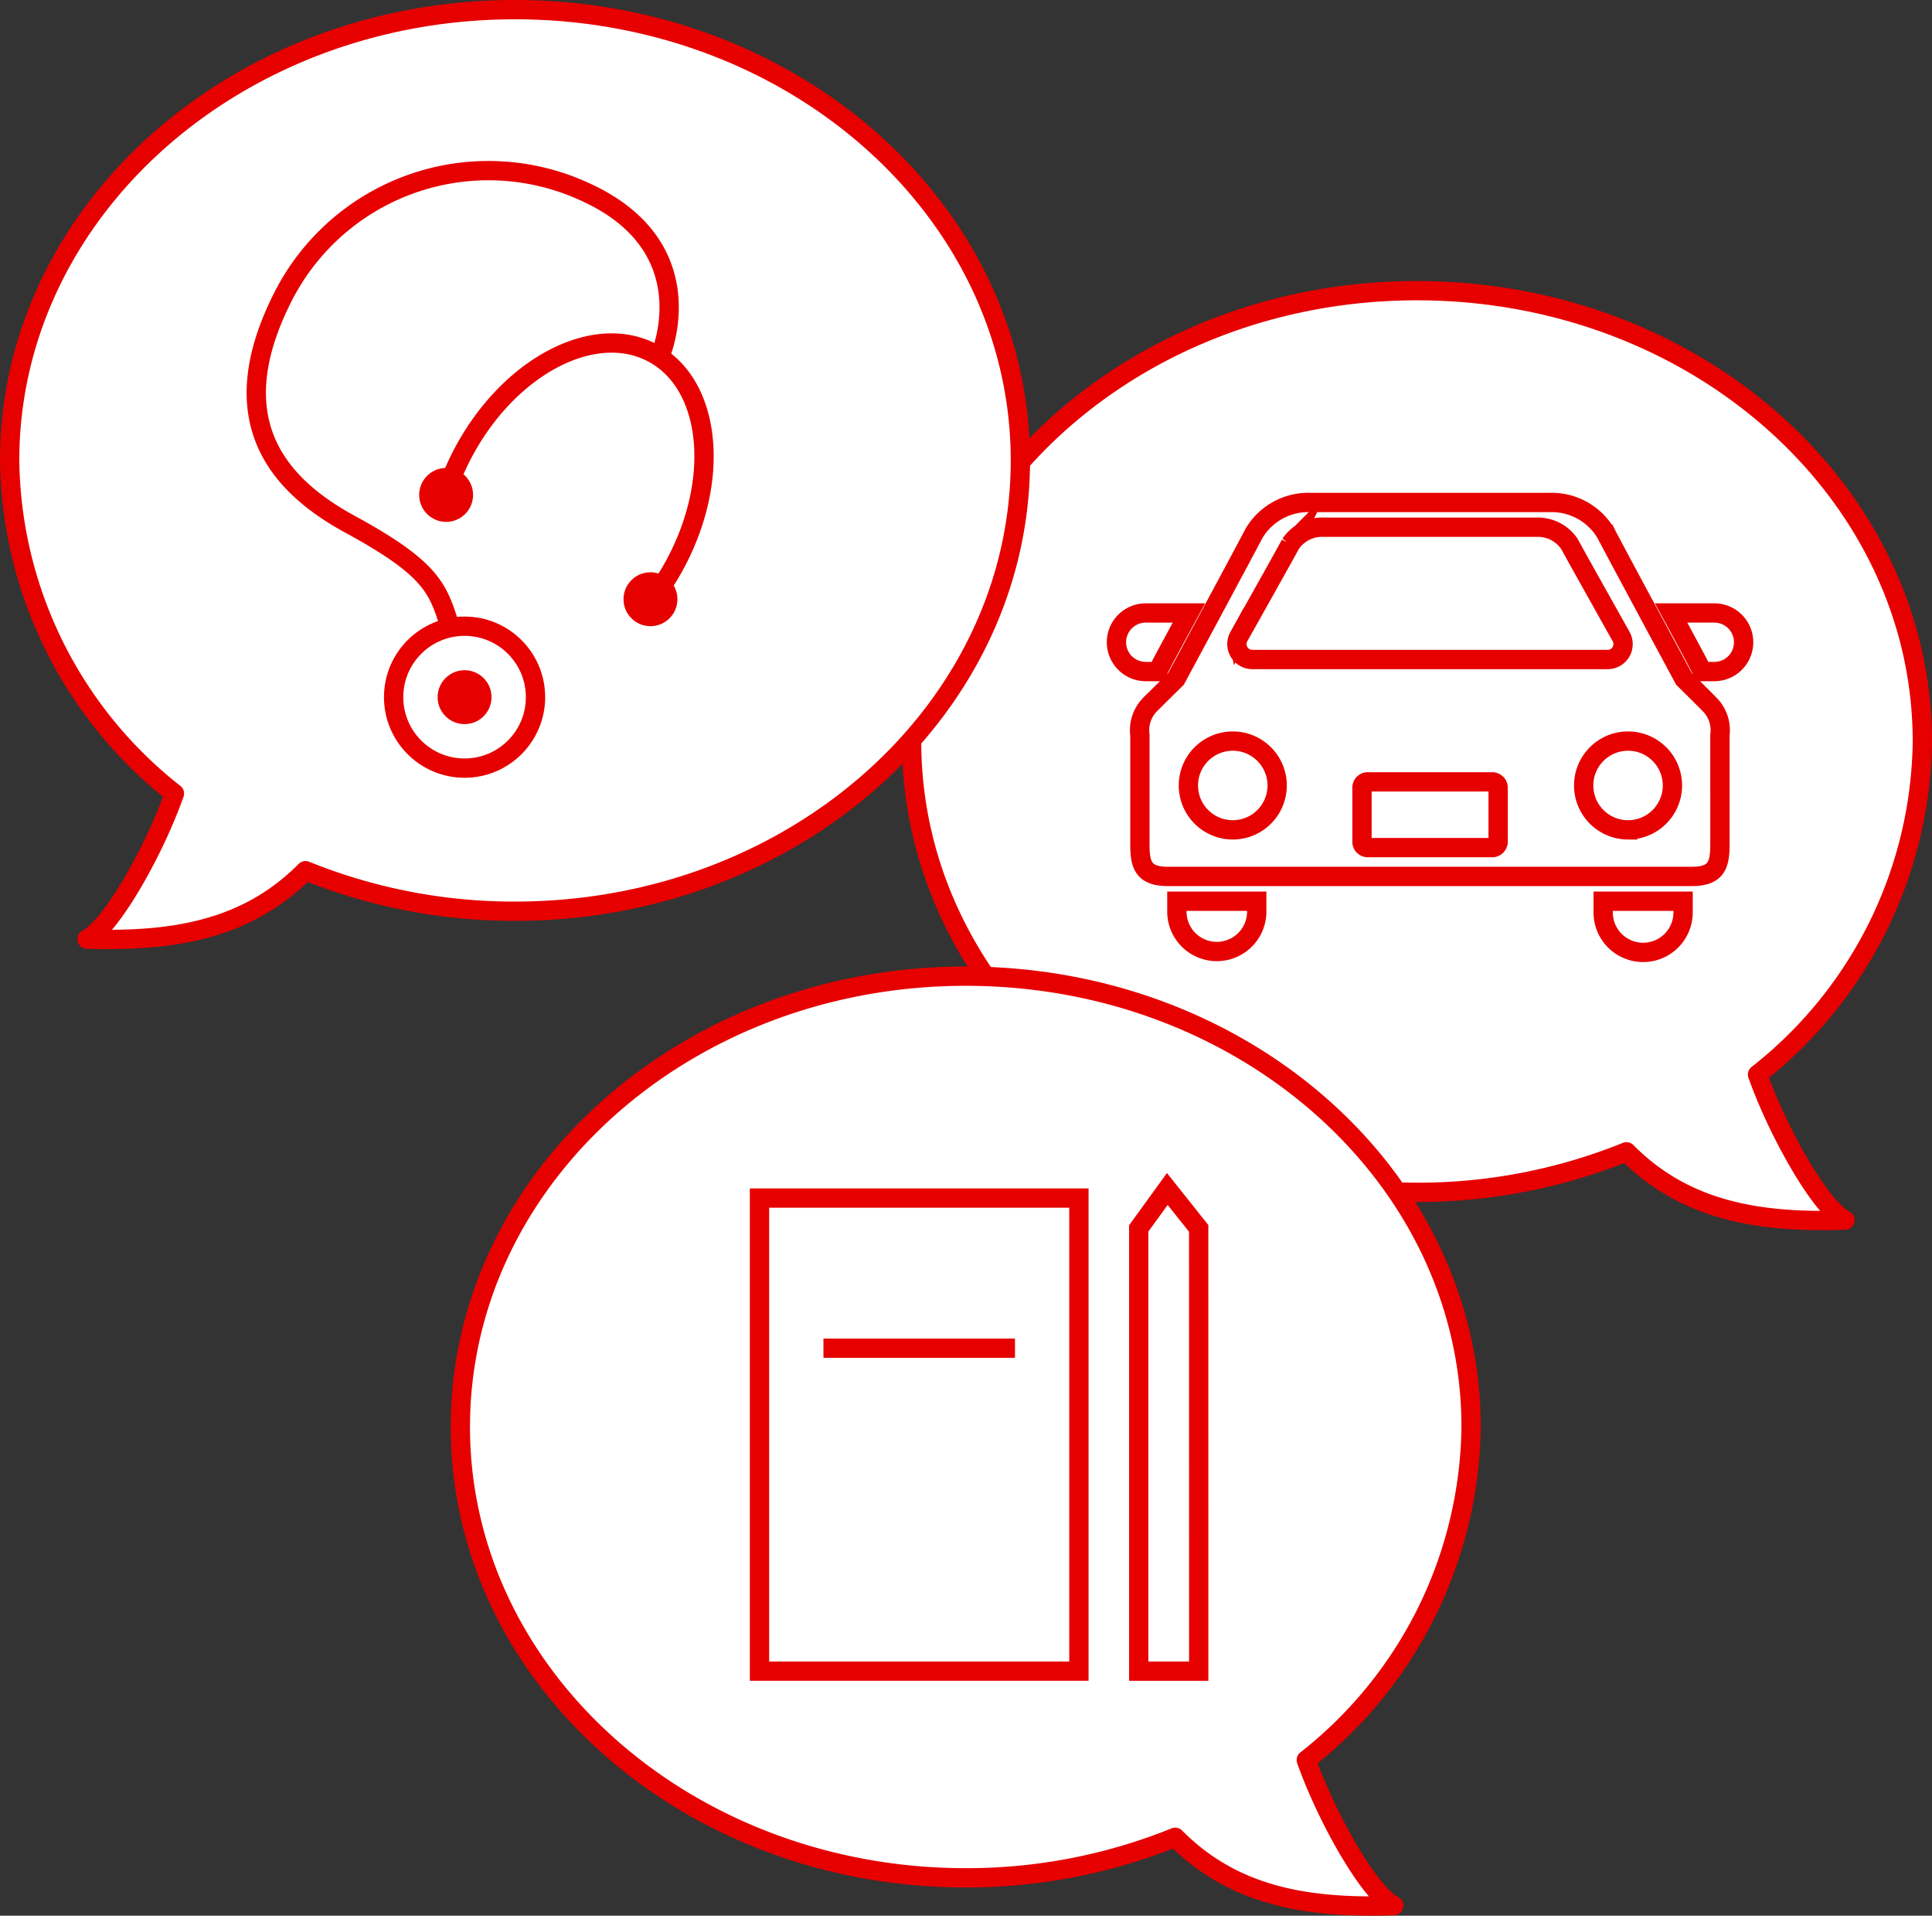
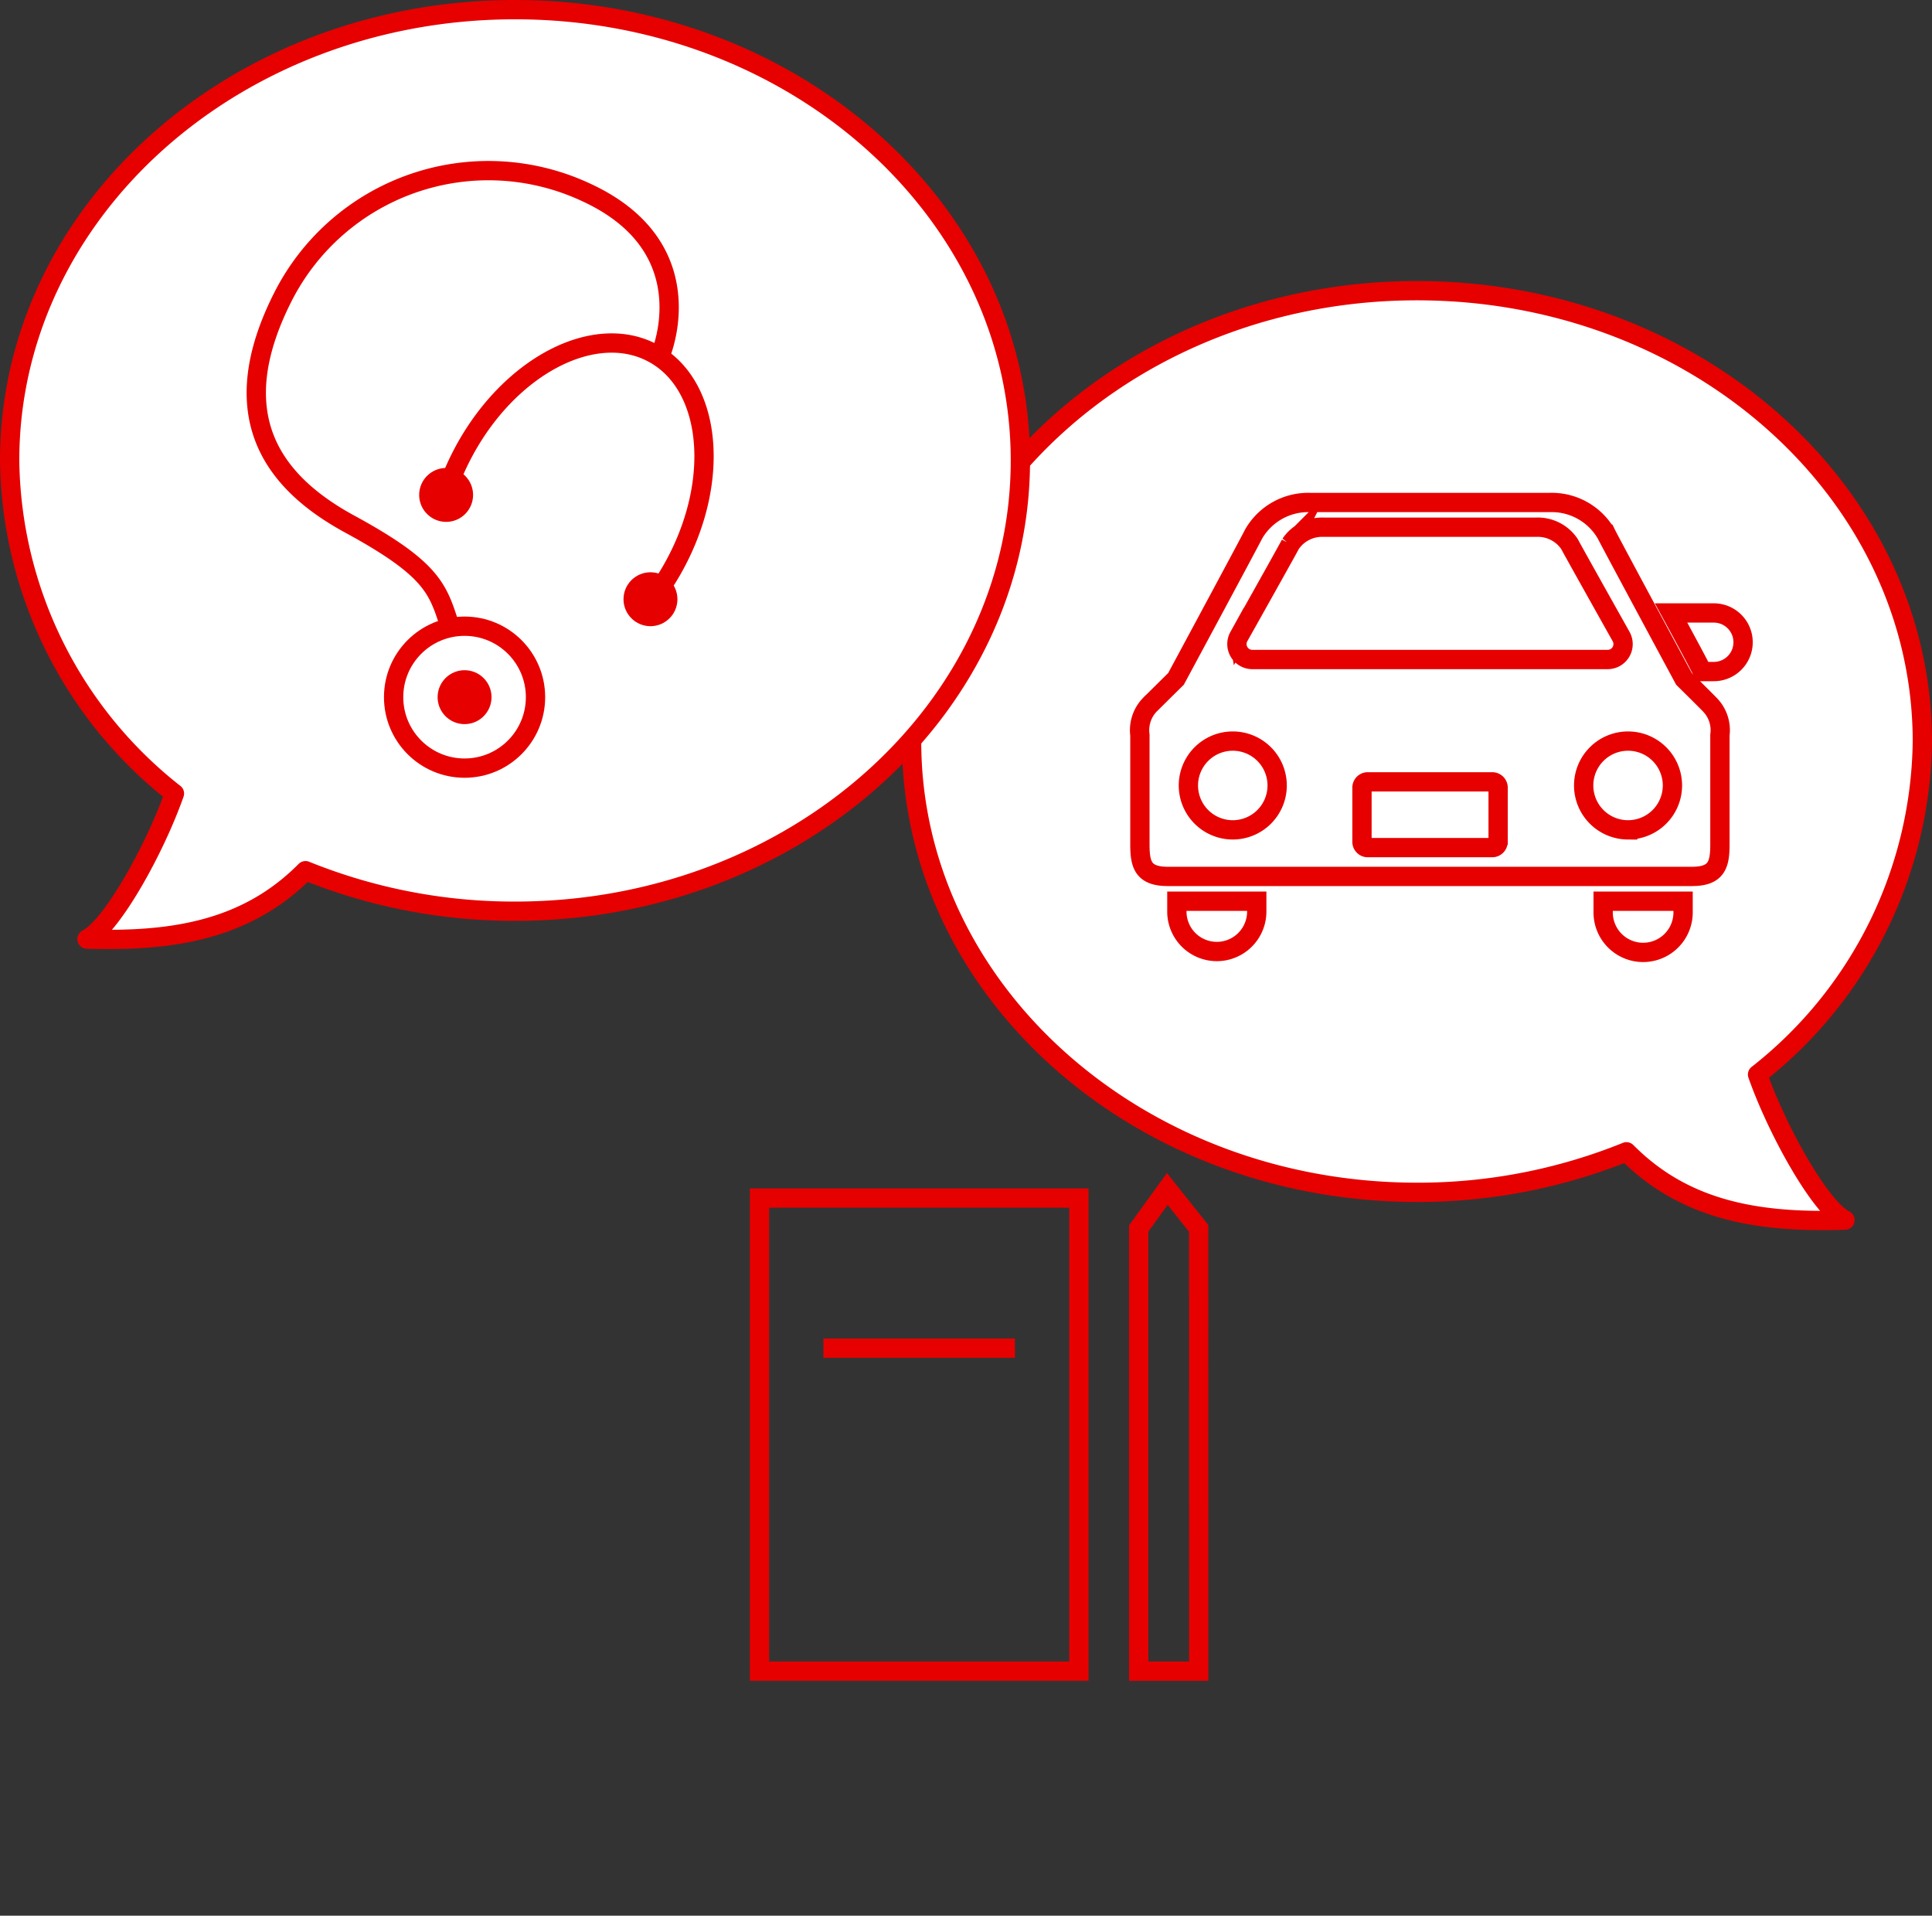
<svg xmlns="http://www.w3.org/2000/svg" width="100.125" height="99.267" viewBox="0 0 100.125 99.267">
  <rect x="0" y="0" width="100.125" height="99.267" fill="#333333" stroke="none" />
  <g id="グループ_15705" data-name="グループ 15705" transform="translate(0.5 0.5)">
    <path id="合体_10" data-name="合体 10" d="M37.048,44.623a28.785,28.785,0,0,1-10.857,2.1C11.726,46.718,0,36.26,0,23.359S11.726,0,26.191,0,52.382,10.458,52.382,23.359a22.257,22.257,0,0,1-8.541,17.259c1.035,2.933,3.261,6.908,4.533,7.543q-.605.022-1.188.022C43,48.183,39.707,47.3,37.048,44.623Z" transform="translate(46.743 14.562)" fill="#fff" stroke="#e60000" stroke-linecap="round" stroke-linejoin="round" stroke-width="1" />
-     <path id="合体_11" data-name="合体 11" d="M37.048,44.623a28.784,28.784,0,0,1-10.857,2.1C11.726,46.719,0,36.26,0,23.359S11.726,0,26.191,0,52.382,10.459,52.382,23.359a22.257,22.257,0,0,1-8.541,17.259c1.035,2.934,3.26,6.908,4.533,7.544q-.6.021-1.183.022C43,48.184,39.708,47.3,37.048,44.623Z" transform="translate(23.357 50.083)" fill="#fff" stroke="#e60000" stroke-linecap="round" stroke-linejoin="round" stroke-width="1" />
    <path id="合体_12" data-name="合体 12" d="M4.007,48.162c1.273-.637,3.5-4.611,4.533-7.544A22.255,22.255,0,0,1,0,23.36C0,10.459,11.725,0,26.19,0S52.381,10.459,52.381,23.36,40.654,46.718,26.19,46.718a28.785,28.785,0,0,1-10.857-2.1c-2.66,2.679-5.955,3.561-10.139,3.561Q4.612,48.184,4.007,48.162Z" transform="translate(0 0)" fill="#fff" stroke="#e60000" stroke-linecap="round" stroke-linejoin="round" stroke-width="1" />
    <rect id="長方形_7608" data-name="長方形 7608" width="16.553" height="24.514" transform="translate(38.861 61.582)" fill="none" stroke="#e60000" stroke-miterlimit="10" stroke-width="1" />
    <path id="パス_9062" data-name="パス 9062" d="M681.209,331.606H678.1V308.663l1.481-2.043,1.626,2.043Z" transform="translate(-619.586 -245.509)" fill="none" stroke="#e60000" stroke-miterlimit="10" stroke-width="1" />
    <line id="線_2452" data-name="線 2452" x2="9.926" transform="translate(42.175 69.361)" fill="none" stroke="#e60000" stroke-miterlimit="10" stroke-width="1" />
    <g id="グループ_15704" data-name="グループ 15704" transform="translate(12.784 8.356)">
      <ellipse id="楕円形_311" data-name="楕円形 311" cx="3.677" cy="3.677" rx="3.677" ry="3.677" transform="translate(7.115 23.593)" fill="none" stroke="#e60000" stroke-miterlimit="10" stroke-width="1" />
      <ellipse id="楕円形_312" data-name="楕円形 312" cx="1.397" cy="1.397" rx="1.397" ry="1.397" transform="translate(9.395 25.873)" fill="#e60000" />
      <ellipse id="楕円形_313" data-name="楕円形 313" cx="1.397" cy="1.397" rx="1.397" ry="1.397" transform="translate(8.439 15.393)" fill="#e60000" />
      <ellipse id="楕円形_314" data-name="楕円形 314" cx="1.397" cy="1.397" rx="1.397" ry="1.397" transform="translate(19.029 20.798)" fill="#e60000" />
      <path id="パス_9063" data-name="パス 9063" d="M646.887,276.557a13.1,13.1,0,0,1,1.014-2.408c2.4-4.419,6.781-6.676,9.792-5.042s3.511,6.539,1.114,10.957a13.14,13.14,0,0,1-1.235,1.879" transform="translate(-637.121 -259.656)" fill="none" stroke="#e60000" stroke-miterlimit="10" stroke-width="1" />
      <path id="パス_9064" data-name="パス 9064" d="M659.352,270.38c.441-1.1,1.765-5.883-3.9-8.457a11.94,11.94,0,0,0-15.664,5.442c-3.015,5.957-.736,9.487,3.457,11.767s4.559,3.309,5.148,5.148" transform="translate(-638.411 -260.834)" fill="none" stroke="#e60000" stroke-miterlimit="10" stroke-width="1" />
    </g>
    <g id="icon_car" data-name="icon car" transform="translate(57.361 25.541)">
      <g id="グループ_13211" data-name="グループ 13211">
-         <path id="パス_5711" data-name="パス 5711" d="M679.237,283.751c.142-.309.416-.817.9-1.709.22-.41.467-.863.719-1.327H678.64a1.518,1.518,0,0,0-.045,3.036h.642Z" transform="translate(-677.1 -274.993)" fill="none" stroke="#e60000" stroke-miterlimit="10" stroke-width="1" />
-         <path id="パス_5712" data-name="パス 5712" d="M704.255,280.715h-2.211c.253.464.5.917.719,1.327.481.892.752,1.4.9,1.709h.6a1.518,1.518,0,0,0,.046-3.036A.29.29,0,0,0,704.255,280.715Z" transform="translate(-673.303 -274.993)" fill="none" stroke="#e60000" stroke-miterlimit="10" stroke-width="1" />
+         <path id="パス_5712" data-name="パス 5712" d="M704.255,280.715h-2.211c.253.464.5.917.719,1.327.481.892.752,1.4.9,1.709h.6A.29.29,0,0,0,704.255,280.715Z" transform="translate(-673.303 -274.993)" fill="none" stroke="#e60000" stroke-miterlimit="10" stroke-width="1" />
        <path id="パス_5713" data-name="パス 5713" d="M679.816,294.26a2.07,2.07,0,0,0,4.139,0v-.582h-4.139Z" transform="translate(-676.686 -273.02)" fill="none" stroke="#e60000" stroke-miterlimit="10" stroke-width="1" />
        <path id="パス_5714" data-name="パス 5714" d="M698.99,294.26a2.071,2.071,0,0,0,4.142,0v-.582H698.99Z" transform="translate(-673.768 -273.02)" fill="none" stroke="#e60000" stroke-miterlimit="10" stroke-width="1" />
        <path id="パス_5715" data-name="パス 5715" d="M706.348,284.886s-3.832-7.111-4.021-7.5a3.26,3.26,0,0,0-2.923-1.64H686.967a3.266,3.266,0,0,0-2.924,1.64c-.188.386-4.019,7.5-4.019,7.5s-1.273,1.257-1.371,1.357a1.9,1.9,0,0,0-.5,1.554v5.685c0,1.06.191,1.641,1.455,1.641h27.146c1.265,0,1.458-.581,1.458-1.641V287.8a1.89,1.89,0,0,0-.5-1.554C707.622,286.143,706.348,284.886,706.348,284.886Zm-23.067-2.19s2.528-4.5,2.678-4.8a1.977,1.977,0,0,1,1.728-.868h11a1.974,1.974,0,0,1,1.727.868c.151.295,2.679,4.8,2.679,4.8a.8.8,0,0,1-.31,1.086.808.808,0,0,1-.353.1H683.943a.8.8,0,0,1-.662-1.187Zm-.339,10.014a2.3,2.3,0,1,1,2.324-2.3,2.3,2.3,0,0,1-2.324,2.3Zm13.771.62a.3.3,0,0,1-.3.3h-6.443a.3.3,0,0,1-.308-.3v-2.808a.3.3,0,0,1,.308-.3h6.44a.306.306,0,0,1,.308.3v2.8Zm6.714-.62a2.3,2.3,0,1,1,2.324-2.3A2.3,2.3,0,0,1,703.427,292.709Z" transform="translate(-676.939 -275.749)" fill="none" stroke="#e60000" stroke-miterlimit="10" stroke-width="1" />
      </g>
    </g>
  </g>
</svg>